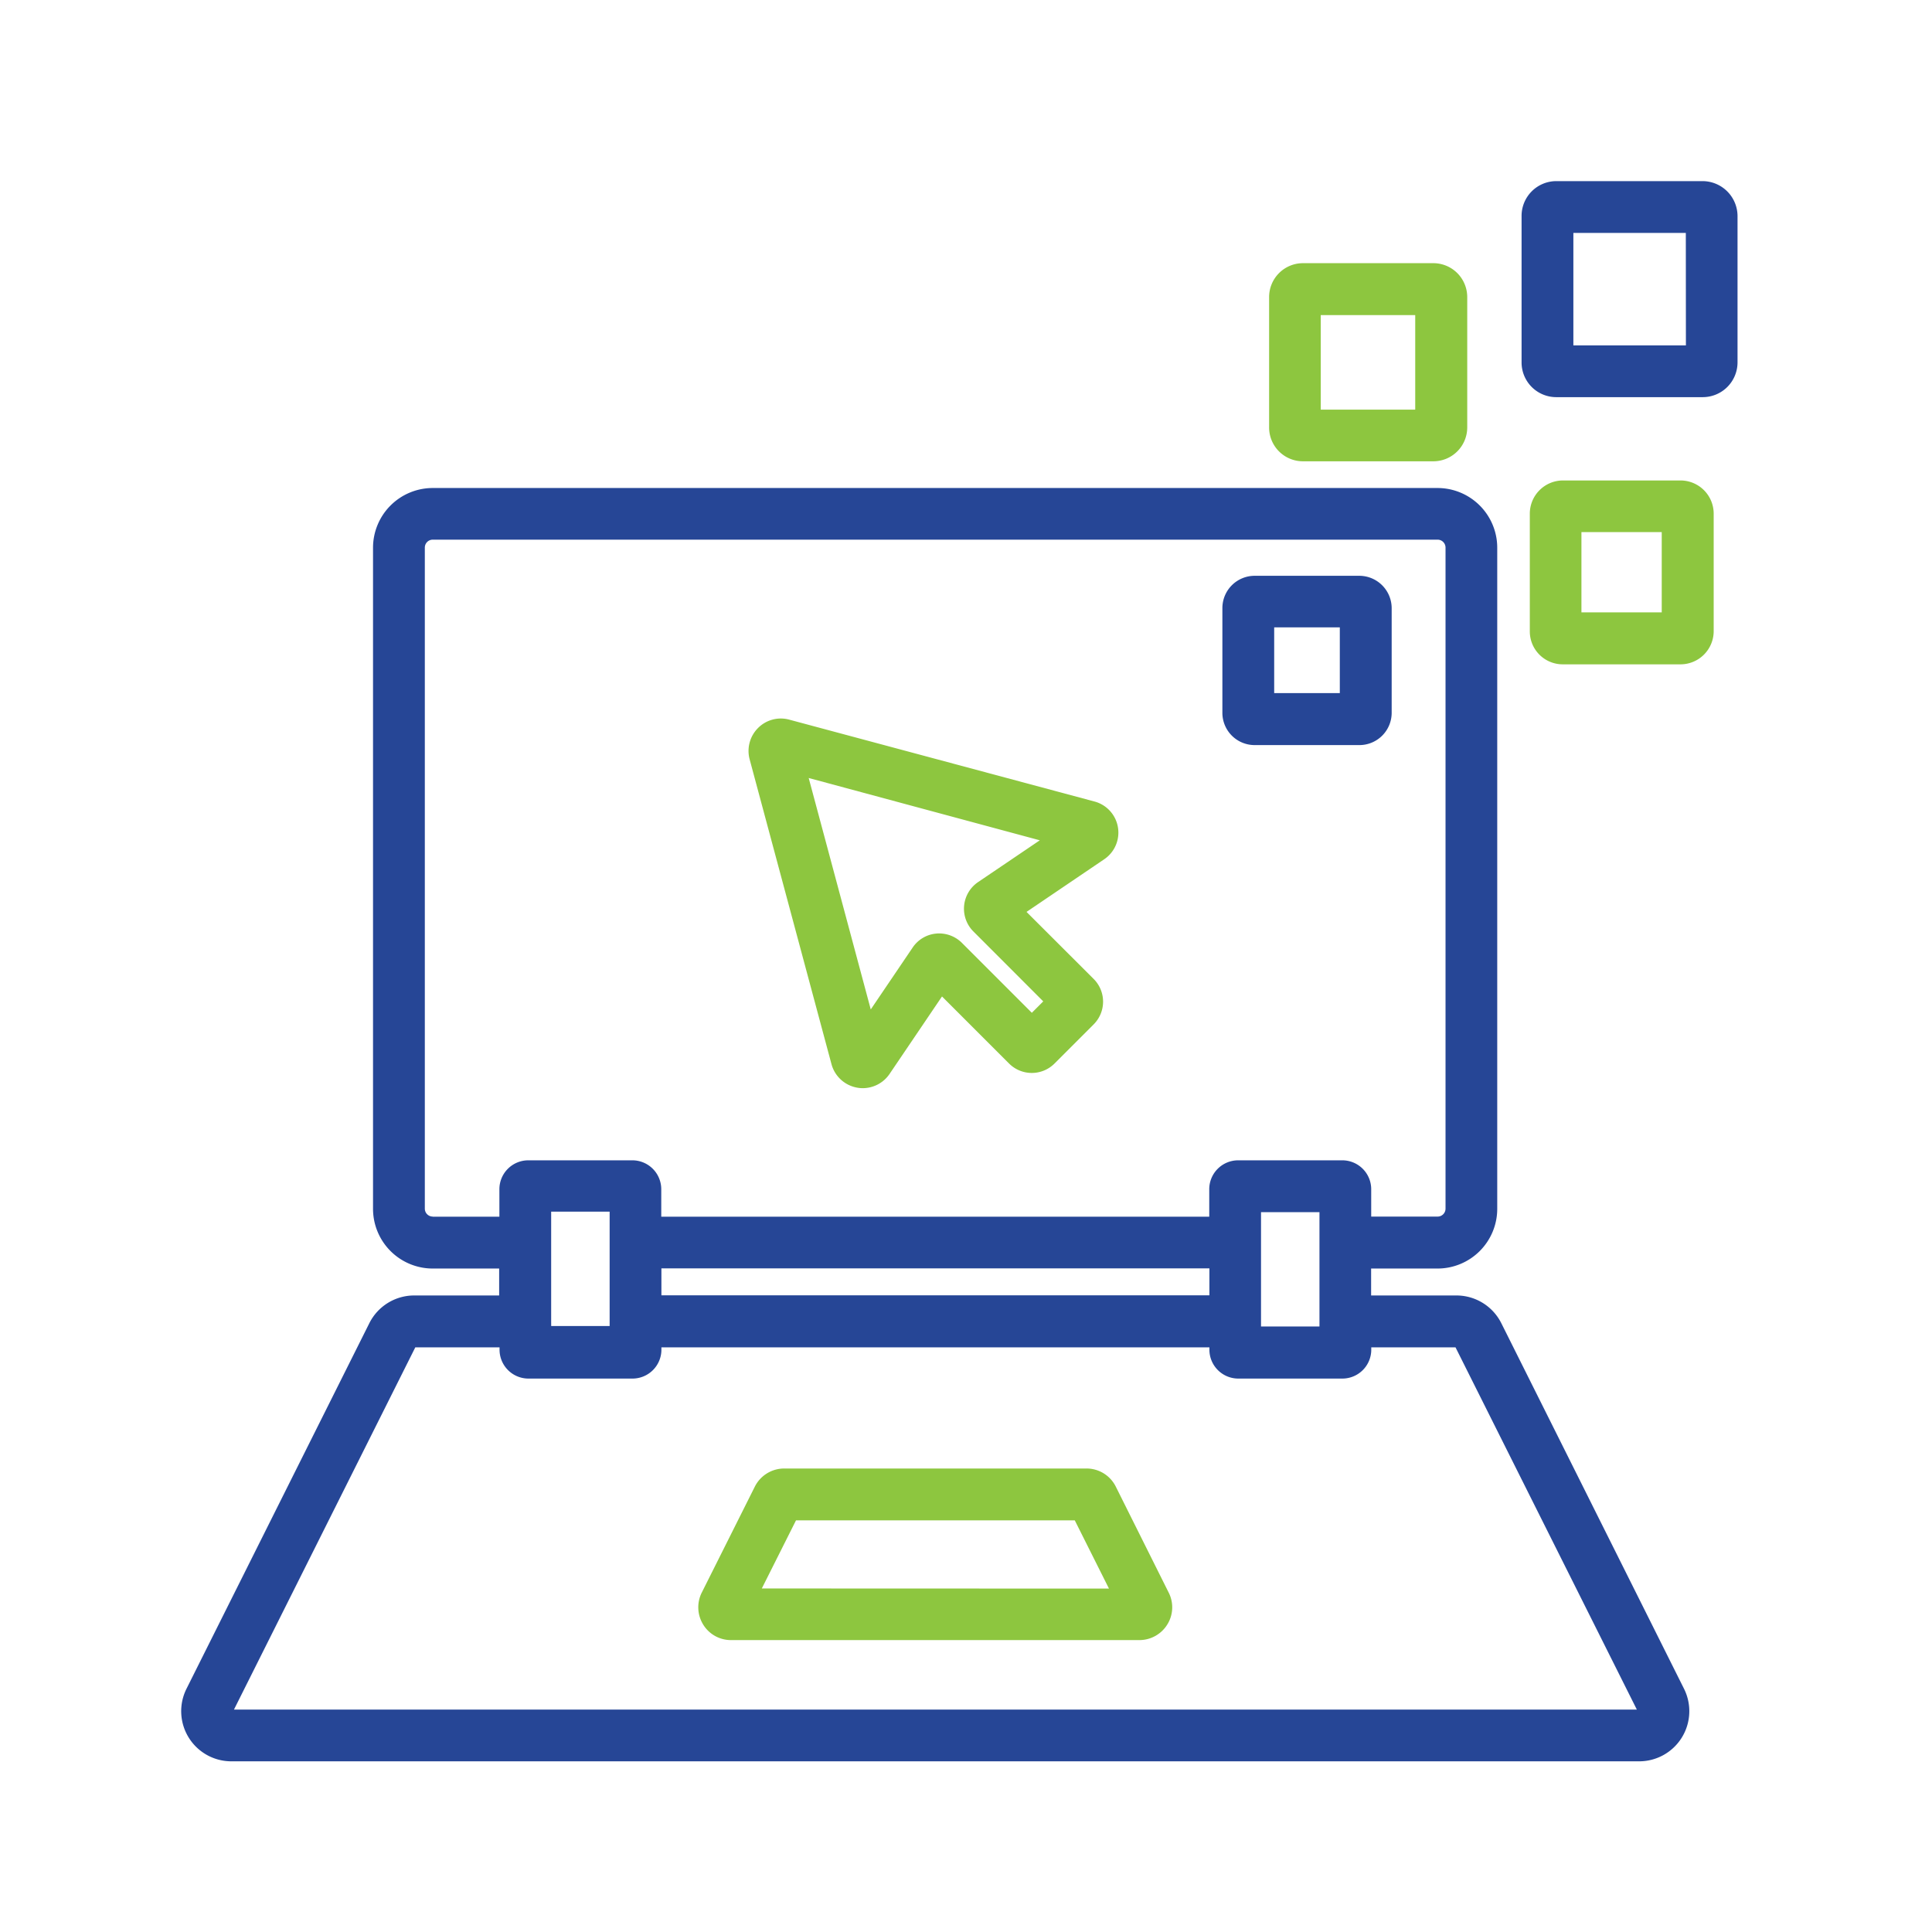
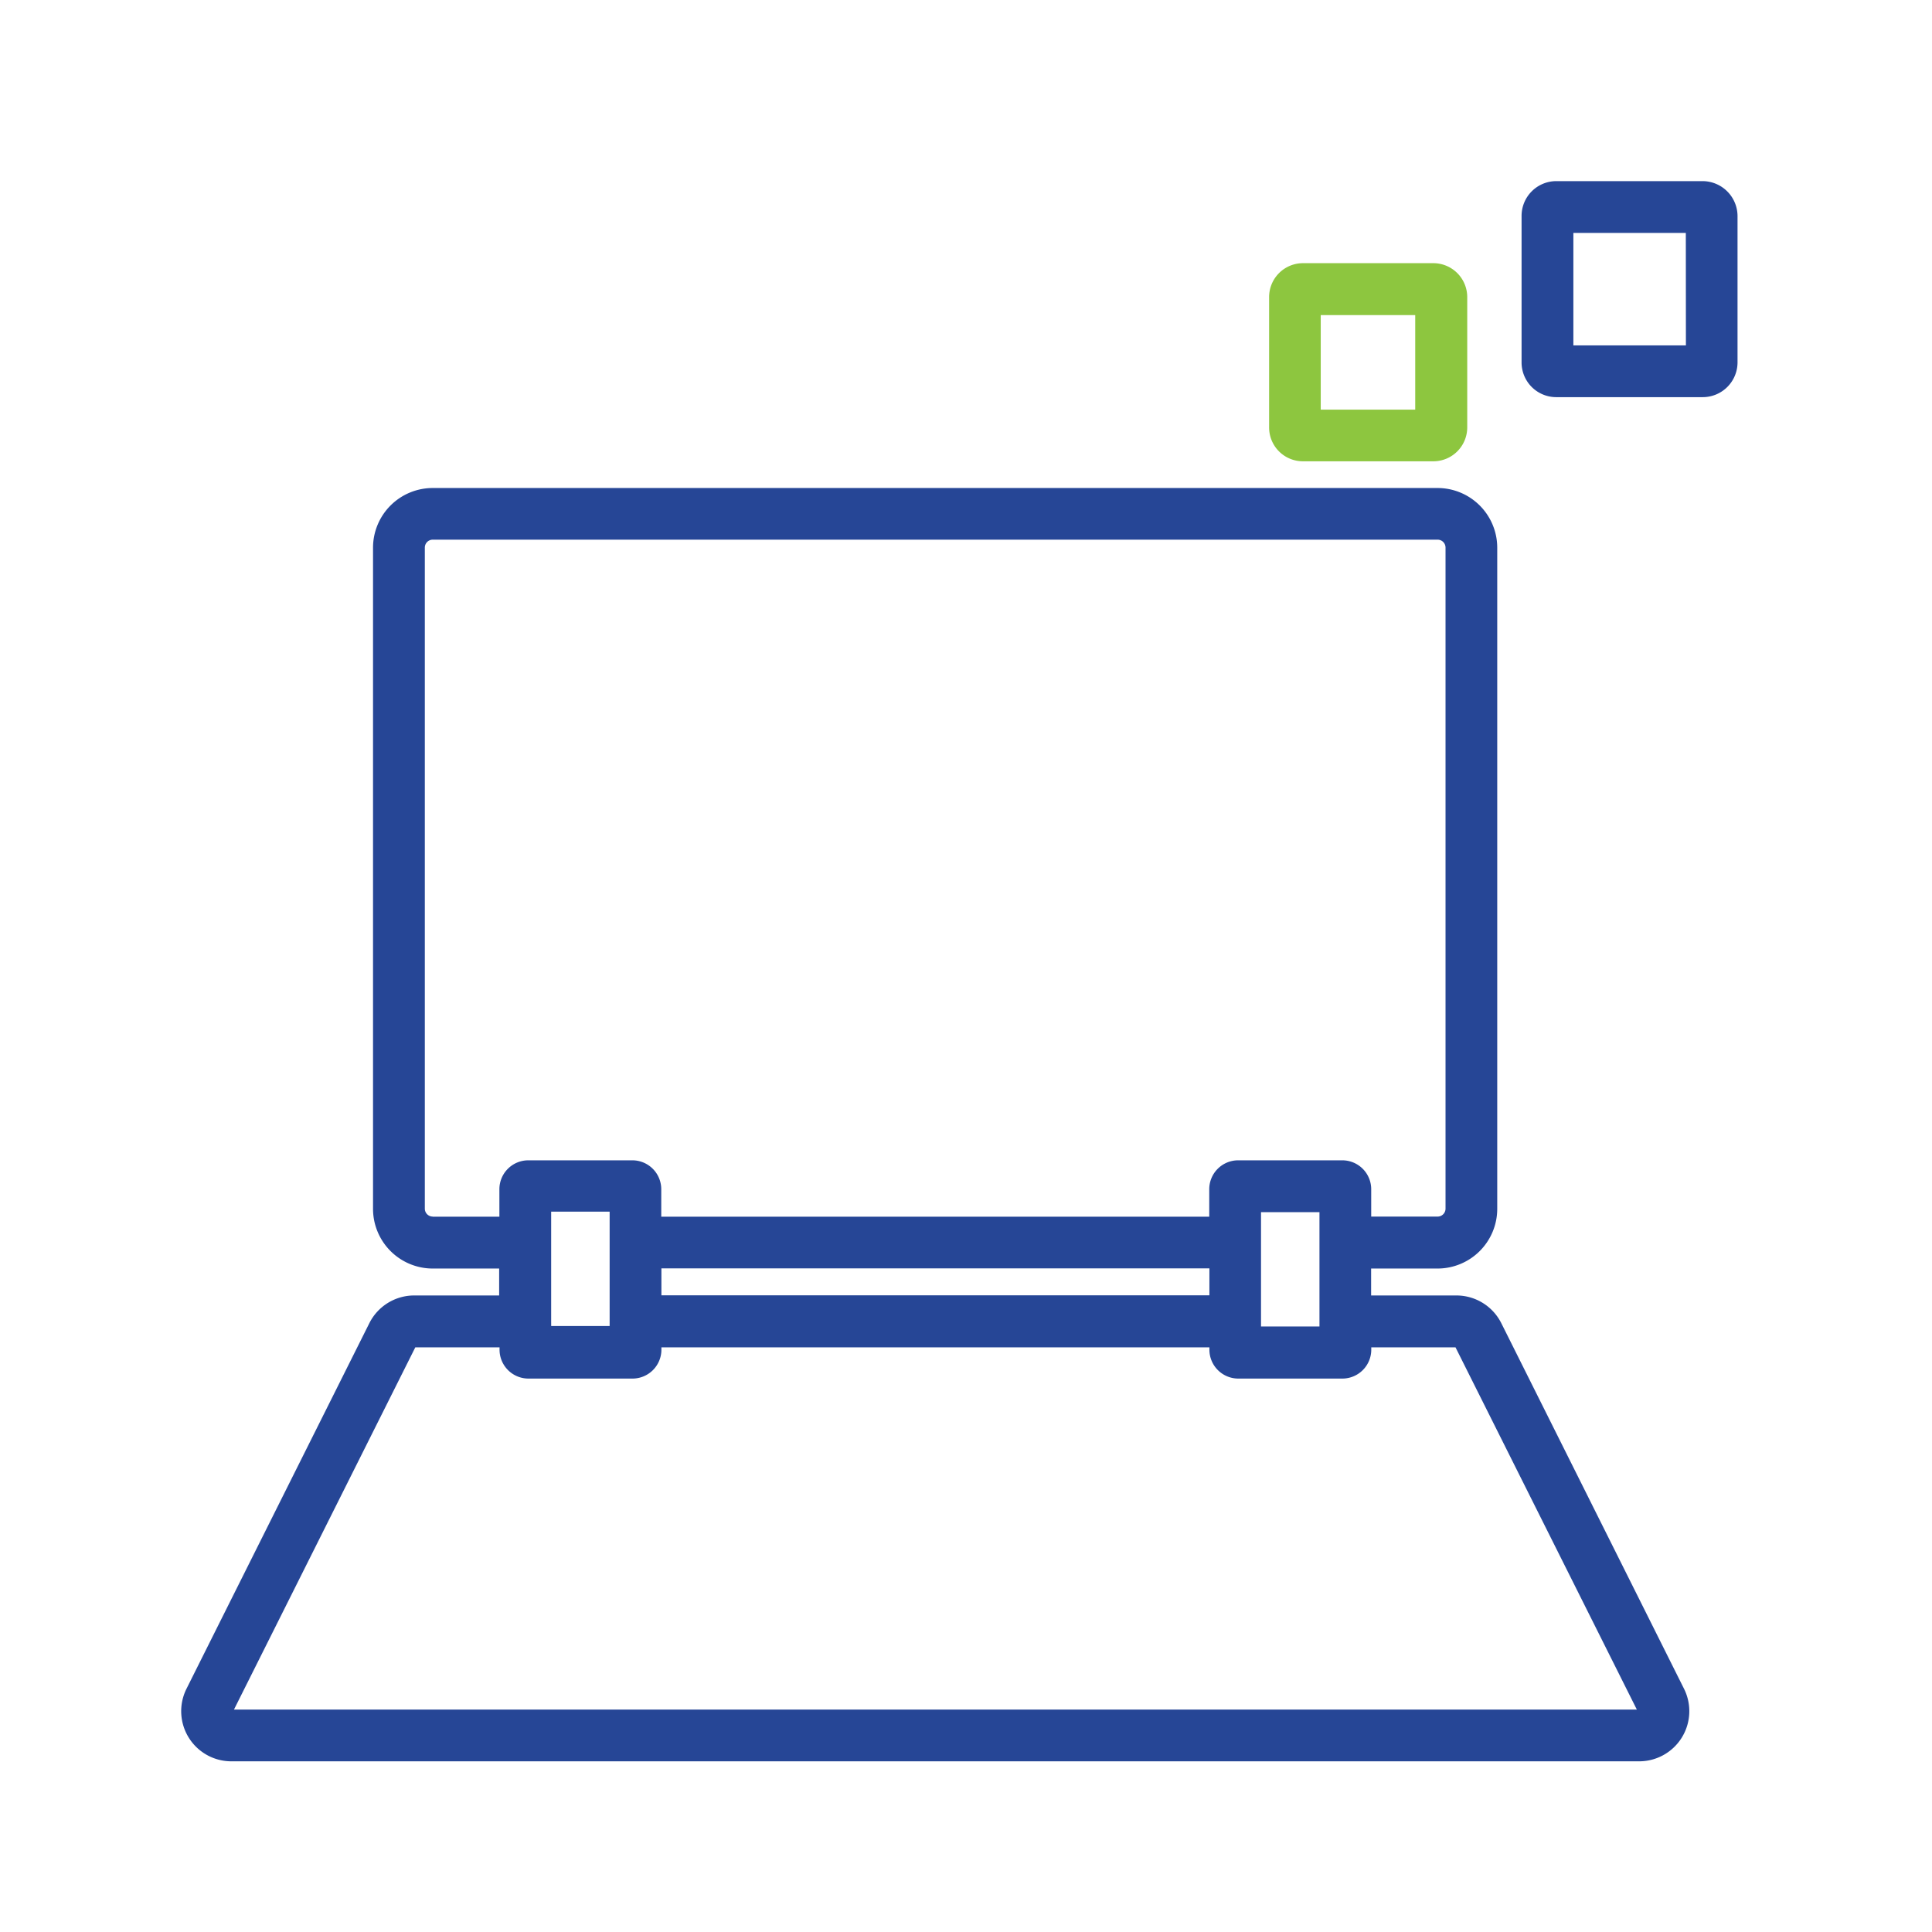
<svg xmlns="http://www.w3.org/2000/svg" width="64" height="64" viewBox="0 0 64 64">
  <g id="Group_12698" data-name="Group 12698" transform="translate(-132 -3571)">
    <rect id="Rectangle_3560" data-name="Rectangle 3560" width="64" height="64" transform="translate(132 3571)" fill="#fff" opacity="0" />
    <g id="Group_12743" data-name="Group 12743" transform="translate(137.635 3577)">
      <path id="Path_27447" data-name="Path 27447" d="M44.1,47.045a1.663,1.663,0,0,0-1.485-.923H39.785V45.23h2.2a1.979,1.979,0,0,0,1.978-1.978v-21.9a1.979,1.979,0,0,0-1.978-1.978H8.7a1.979,1.979,0,0,0-1.978,1.978v21.9A1.979,1.979,0,0,0,8.7,45.23h2.2v.892H8.08A1.661,1.661,0,0,0,6.6,47.04L.541,59.154a1.661,1.661,0,0,0,1.485,2.4H48.667a1.661,1.661,0,0,0,1.485-2.4ZM8.7,43.509a.263.263,0,0,1-.262-.262v-21.9a.263.263,0,0,1,.262-.262H41.988a.263.263,0,0,1,.262.262v21.9a.263.263,0,0,1-.262.262h-2.2V42.6a.958.958,0,0,0-.955-.955H35.378a.958.958,0,0,0-.955.955v.913H16.27V42.6a.958.958,0,0,0-.955-.955H11.863a.958.958,0,0,0-.955.955v.913H8.7Zm7.571,1.716H34.428v.892H16.275v-.892ZM36.138,47V43.362h1.936V47.15H36.138Zm-23.515-.01V43.346H14.56v3.788H12.624ZM2.115,59.841l6.007-12h2.791v.079a.958.958,0,0,0,.955.955H15.32a.958.958,0,0,0,.955-.955v-.079H34.428v.079a.958.958,0,0,0,.955.955h3.452a.958.958,0,0,0,.955-.955v-.079h2.791l6.007,12Z" transform="translate(0 -9.208)" fill="#264696" />
-       <path id="Path_27448" data-name="Path 27448" d="M46.85,81.883a1.083,1.083,0,0,0-.976-.6H35.869a1.089,1.089,0,0,0-.976.6l-1.758,3.51a1.089,1.089,0,0,0,.047,1.06,1.076,1.076,0,0,0,.929.514H47.626a1.087,1.087,0,0,0,.929-.514,1.076,1.076,0,0,0,.047-1.06ZM35.124,85.257,36.257,83h9.234l1.133,2.261Z" transform="translate(-15.523 -38.637)" fill="#8dc63f" />
      <path id="Path_27449" data-name="Path 27449" d="M91,0H86.144A1.152,1.152,0,0,0,85,1.154V6.007a1.149,1.149,0,0,0,1.149,1.149H91a1.153,1.153,0,0,0,1.154-1.149V1.154A1.162,1.162,0,0,0,91,0Zm-.556,5.441H86.716V1.716h3.725Z" transform="translate(-40.231)" fill="#264696" />
      <path id="Path_27450" data-name="Path 27450" d="M70.178,11.743H74.5a1.123,1.123,0,0,0,1.123-1.118V6.3A1.124,1.124,0,0,0,74.5,5.18H70.178A1.123,1.123,0,0,0,69.06,6.3v4.318A1.12,1.12,0,0,0,70.178,11.743ZM70.77,6.9H73.9v3.132H70.77Z" transform="translate(-32.654 -2.462)" fill="#8dc63f" />
-       <path id="Path_27451" data-name="Path 27451" d="M90.509,18.9h-3.9A1.1,1.1,0,0,0,85.52,20v3.9a1.09,1.09,0,0,0,1.091,1.091h3.9a1.1,1.1,0,0,0,1.1-1.091V20A1.1,1.1,0,0,0,90.509,18.9Zm-.619,4.37H87.23V20.61h2.66Z" transform="translate(-40.478 -8.984)" fill="#8dc63f" />
-       <path id="Path_27452" data-name="Path 27452" d="M67.175,30.528h3.473a1.07,1.07,0,0,0,1.07-1.065V25.99a1.075,1.075,0,0,0-1.07-1.07H67.175a1.07,1.07,0,0,0-1.065,1.07v3.473A1.069,1.069,0,0,0,67.175,30.528Zm.651-3.9H70v2.177H67.826Z" transform="translate(-31.252 -11.846)" fill="#264696" />
-       <path id="Path_27453" data-name="Path 27453" d="M38.94,45.383a1.073,1.073,0,0,0,.855.776.981.981,0,0,0,.178.016,1.074,1.074,0,0,0,.887-.467L42.6,43.137l2.219,2.219a1.064,1.064,0,0,0,1.511,0l1.291-1.291a1.064,1.064,0,0,0,0-1.511L45.4,40.336l2.571-1.742a1.066,1.066,0,0,0-.32-1.915L37.539,33.967a1.063,1.063,0,0,0-1.034.278,1.075,1.075,0,0,0-.278,1.034Zm6.9-7.419-2.046,1.385a1.066,1.066,0,0,0-.152,1.637L45.954,43.3l-.378.378-2.314-2.314a1.073,1.073,0,0,0-.755-.315.739.739,0,0,0-.1.005,1.055,1.055,0,0,0-.782.467l-1.385,2.046L38.184,35.9Z" transform="translate(-17.03 -16.128)" fill="#8dc63f" />
    </g>
  </g>
</svg>